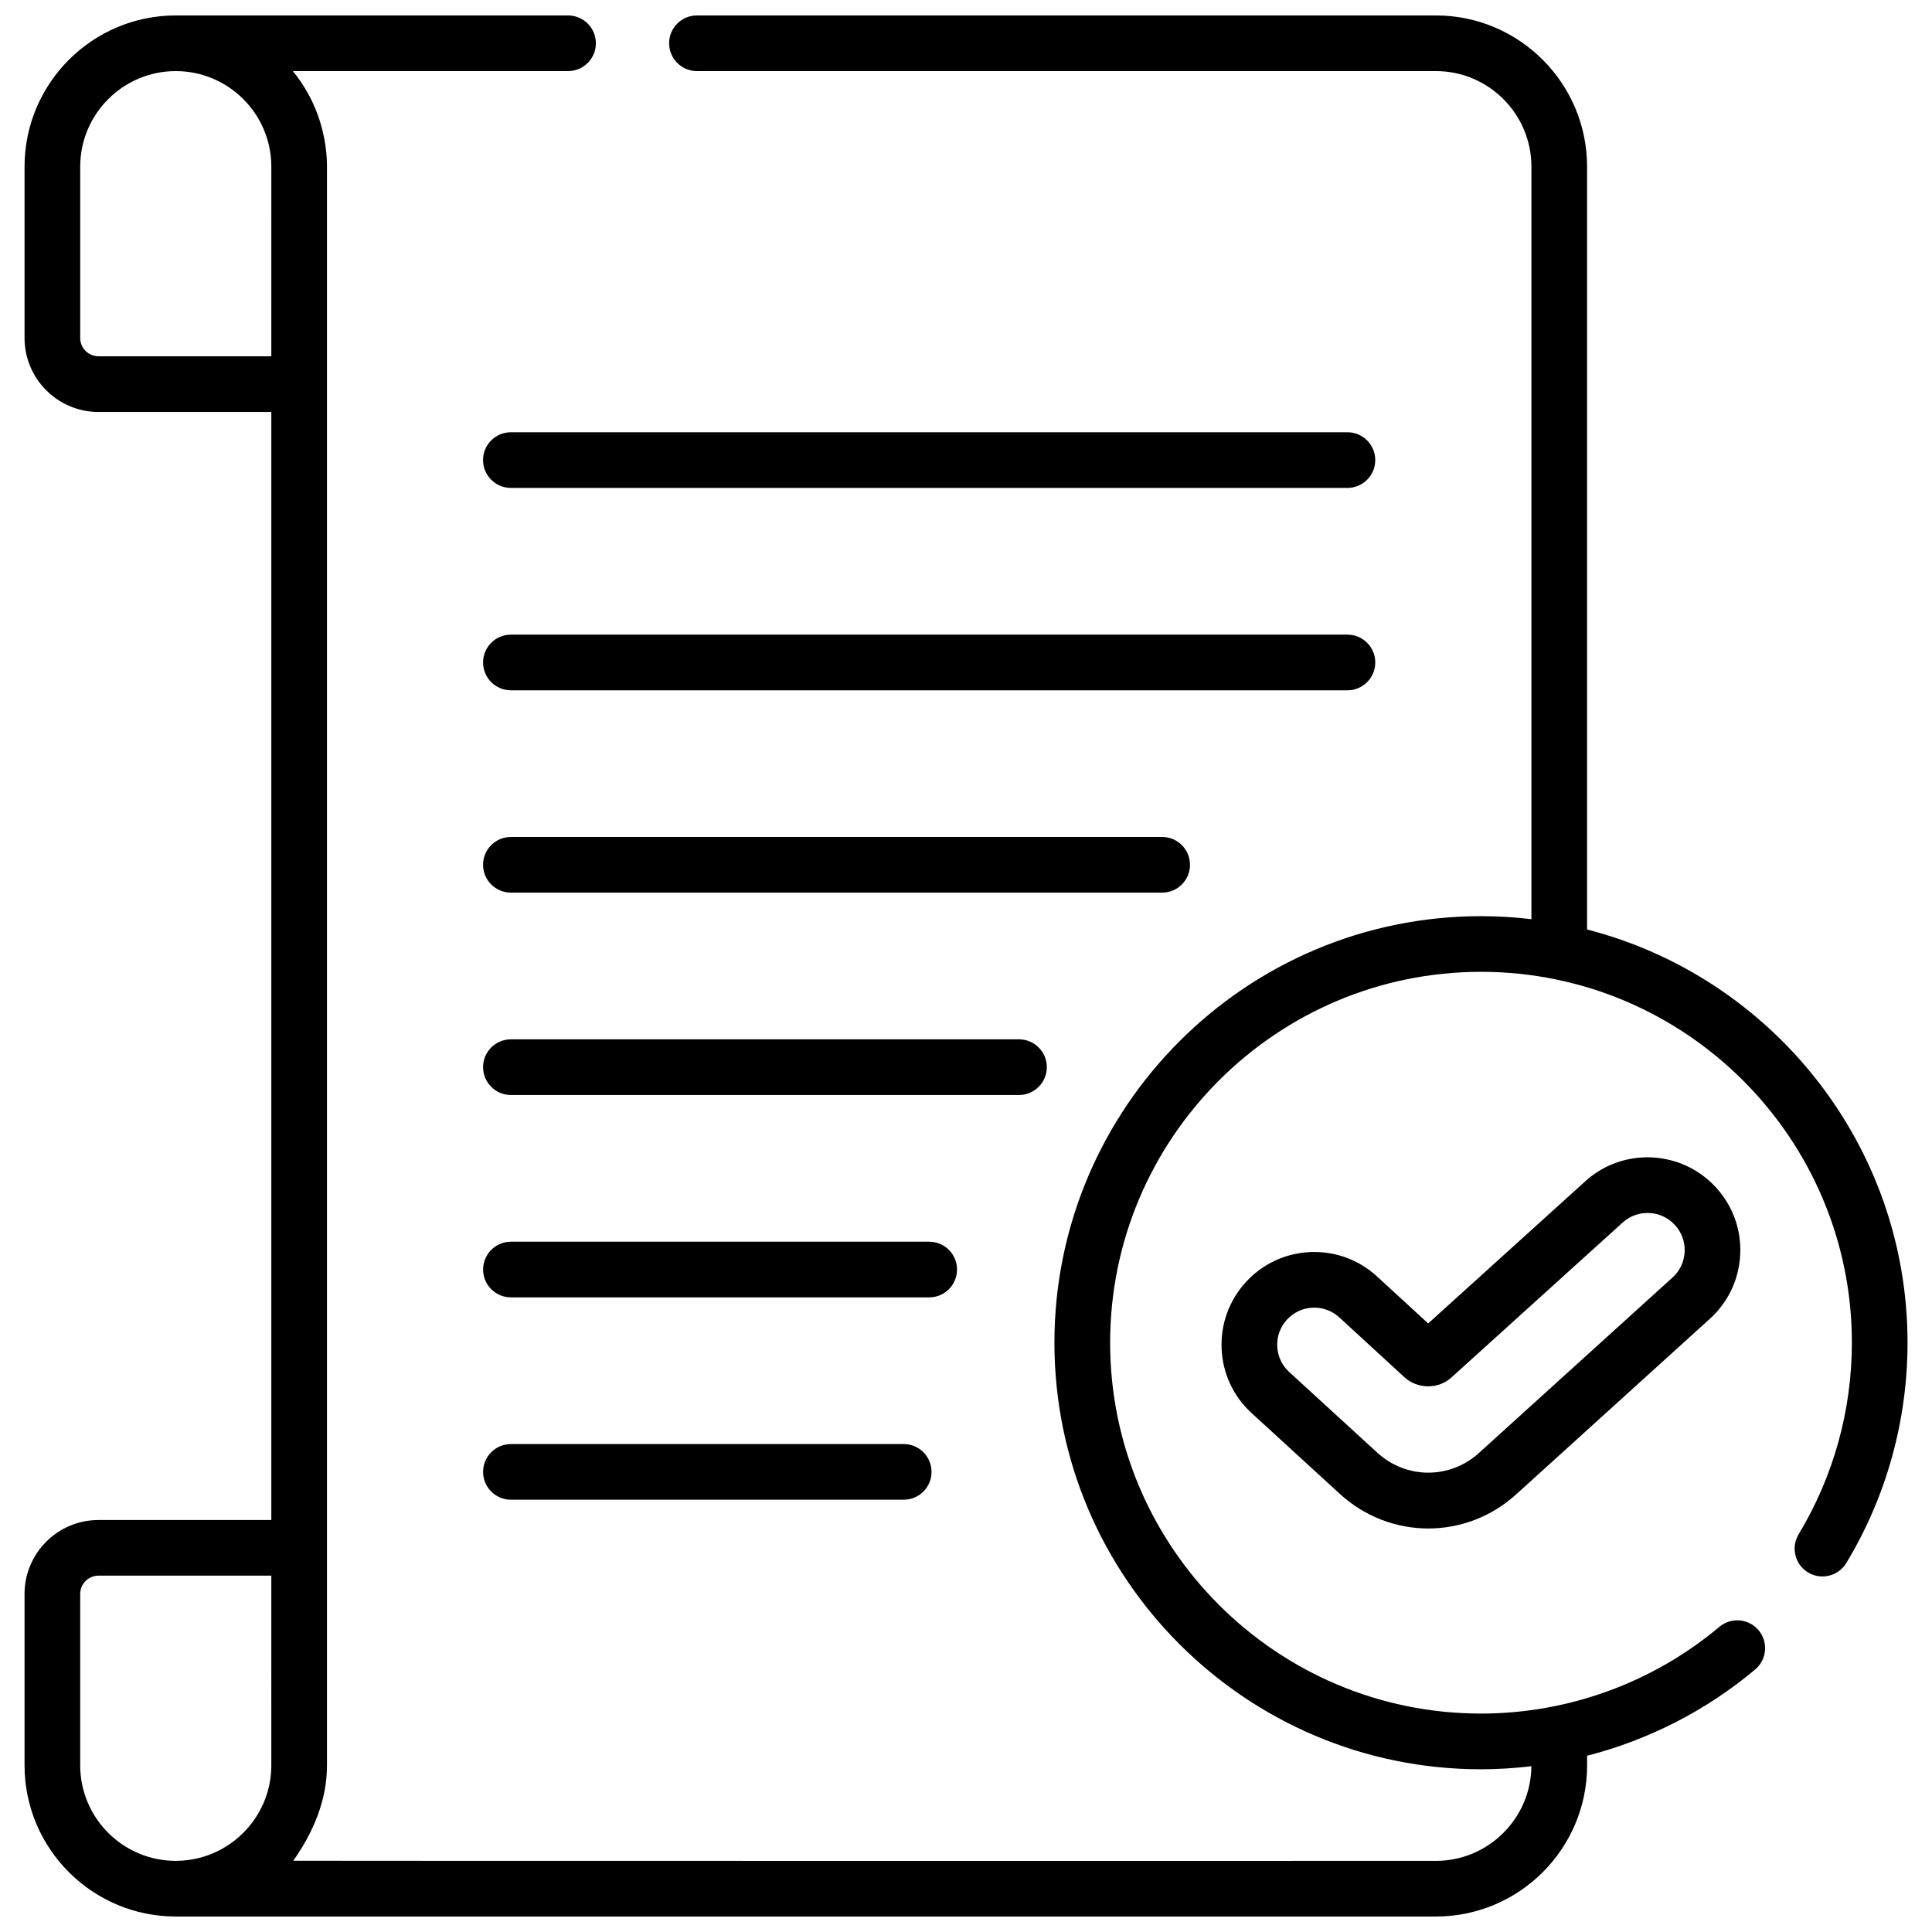
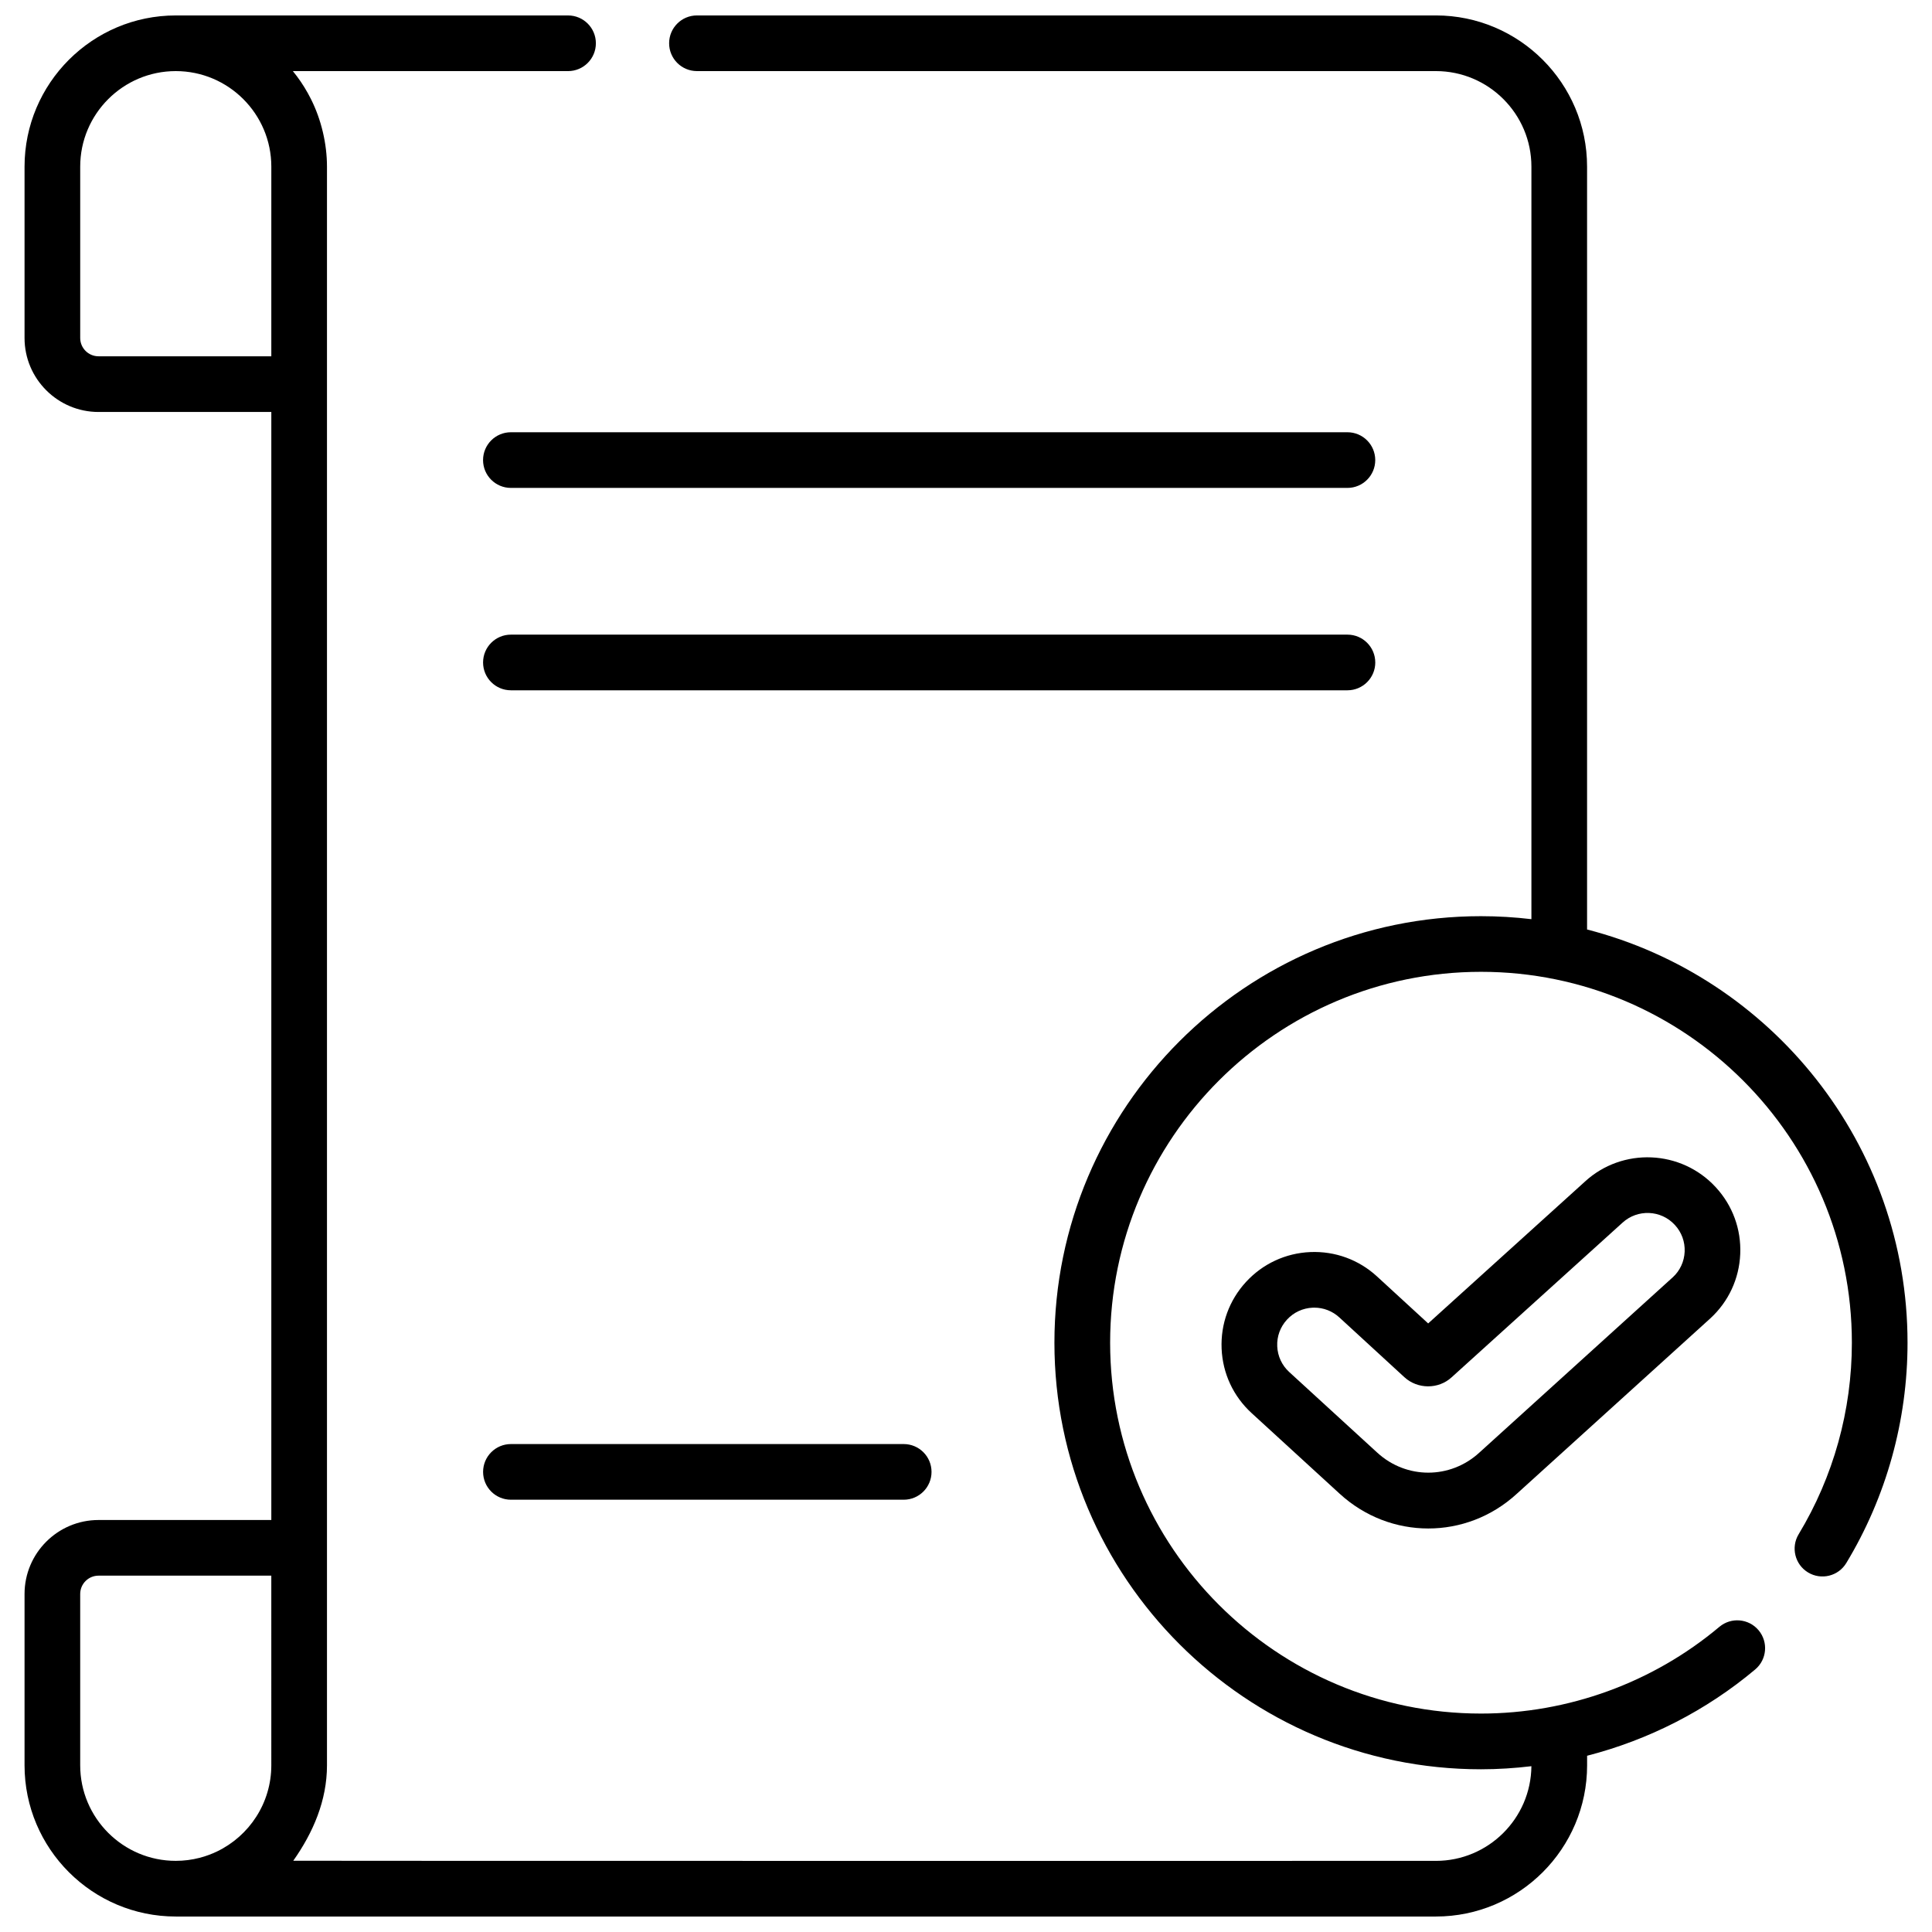
<svg xmlns="http://www.w3.org/2000/svg" width="800px" height="800px" version="1.1" viewBox="144 144 512 512">
  <defs>
    <clipPath id="a">
      <path d="m150 148.09h500v503.81h-500z" />
    </clipPath>
  </defs>
  <path d="m501.08 258.55h-221.69c-4.074 0-7.375 3.301-7.375 7.375 0 4.074 3.301 7.375 7.375 7.375h221.69c4.074 0 7.375-3.301 7.375-7.375 0-4.074-3.301-7.375-7.375-7.375z" />
  <path d="m508.46 319.56c0-4.074-3.301-7.375-7.375-7.375h-221.69c-4.074 0-7.375 3.301-7.375 7.375 0 4.074 3.301 7.375 7.375 7.375h221.69c4.074 0 7.379-3.301 7.379-7.375z" />
-   <path d="m459.36 373.18c0-4.074-3.301-7.375-7.375-7.375h-172.59c-4.074 0-7.375 3.301-7.375 7.375 0 4.074 3.301 7.375 7.375 7.375h172.59c4.074 0 7.379-3.301 7.379-7.375z" />
-   <path d="m421.42 426.81c0-4.074-3.301-7.375-7.375-7.375h-134.65c-4.074 0-7.375 3.301-7.375 7.375s3.301 7.375 7.375 7.375h134.65c4.074 0 7.375-3.305 7.375-7.375z" />
-   <path d="m397.62 480.44c0-4.074-3.301-7.375-7.375-7.375h-110.84c-4.074 0-7.375 3.301-7.375 7.375s3.301 7.375 7.375 7.375h110.84c4.074 0 7.375-3.301 7.375-7.375z" />
  <path d="m383.49 526.69h-104.09c-4.074 0-7.375 3.301-7.375 7.375s3.301 7.375 7.375 7.375h104.09c4.074 0 7.375-3.301 7.375-7.375s-3.301-7.375-7.375-7.375z" />
  <path d="m564.03 457.13-41.551 37.594-13.559-12.457c-4.832-4.441-11.125-6.731-17.664-6.457-6.559 0.277-12.617 3.094-17.059 7.926-4.445 4.84-6.738 11.121-6.457 17.684 0.281 6.566 3.106 12.625 7.953 17.066l23.344 21.379c6.699 6.137 15.09 9.199 23.48 9.199 8.398 0 16.785-3.07 23.461-9.203l51.277-46.477c4.836-4.441 7.648-10.5 7.926-17.059s-2.016-12.832-6.457-17.664l-0.02-0.023c-9.168-9.977-24.742-10.633-34.68-1.504zm23.285 25.352-51.277 46.477c-7.703 7.074-19.324 7.082-27.035 0.023l-23.344-21.379c-1.938-1.773-3.066-4.195-3.18-6.82s0.805-5.133 2.582-7.066c1.773-1.93 4.195-3.055 6.816-3.168 0.141-0.008 0.285-0.008 0.426-0.008 2.465 0 4.809 0.91 6.637 2.59l17.23 15.832c3.519 3.234 9.039 3.238 12.52 0.039l45.281-40.969c3.988-3.664 10.211-3.402 13.852 0.559l0.02 0.02c0.008 0.012 0.02 0.02 0.027 0.027 1.773 1.93 2.691 4.438 2.582 7.059-0.113 2.621-1.238 5.043-3.133 6.781z" />
  <g clip-path="url(#a)">
    <path d="m564.59 390.34v-202.18c0-22.094-17.977-40.07-40.07-40.07h-195.82c-4.074 0-7.375 3.301-7.375 7.375s3.301 7.375 7.375 7.375h195.82c13.961 0 25.32 11.355 25.32 25.32v199.43c-4.387-0.52-8.844-0.793-13.367-0.793-62.328 0-113.04 50.707-113.04 113.04 0 62.328 50.707 113.04 113.04 113.04 4.484 0 8.945-0.289 13.363-0.816-0.121 13.855-11.43 25.09-25.312 25.09h-14.996c-13.105 0-287.02 0.02-287.81-0.035 5.281-7.481 8.934-15.977 8.934-25.289v-423.68c-0.004-6.047-1.504-12.434-4.227-17.855-1.074-2.141-2.328-4.195-3.766-6.113-0.34-0.453-0.688-0.898-1.047-1.336h72.926c4.074 0 7.375-3.301 7.375-7.375 0-4.074-3.301-7.375-7.375-7.375h-103.96c-22.098 0-40.074 17.98-40.074 40.078v45.402c0 10.809 8.797 19.605 19.605 19.605h45.793v293.64h-45.793c-10.809 0-19.605 8.793-19.605 19.605v45.402c0 22.098 17.98 40.074 40.074 40.074h333.95c22.098 0 40.07-17.977 40.07-40.07v-2.535c16.27-4.184 31.535-11.941 44.539-22.863 3.121-2.621 3.523-7.273 0.906-10.395-2.621-3.117-7.273-3.523-10.391-0.906-17.648 14.824-40.082 22.984-63.172 22.984-54.195 0-98.285-44.09-98.285-98.285 0-54.195 44.09-98.285 98.285-98.285s98.285 44.09 98.285 98.285c0 17.941-4.879 35.492-14.105 50.762-2.109 3.484-0.988 8.023 2.496 10.129 3.488 2.106 8.023 0.988 10.129-2.496 10.621-17.57 16.23-37.762 16.23-58.395 0-52.625-36.148-96.965-84.918-109.5zm-348.69 221.48c0 10.035-5.867 18.727-14.355 22.82-1.477 0.711-3.031 1.285-4.648 1.703-2.019 0.523-4.141 0.801-6.32 0.801-13.965 0-25.324-11.359-25.324-25.324v-45.402c0-2.676 2.176-4.852 4.852-4.852h45.793zm0-373.4h-45.793c-2.676 0-4.852-2.176-4.852-4.852v-45.402c0-13.961 11.355-25.32 25.316-25.324h0.008c13.965 0 25.324 11.359 25.324 25.324z" />
  </g>
</svg>